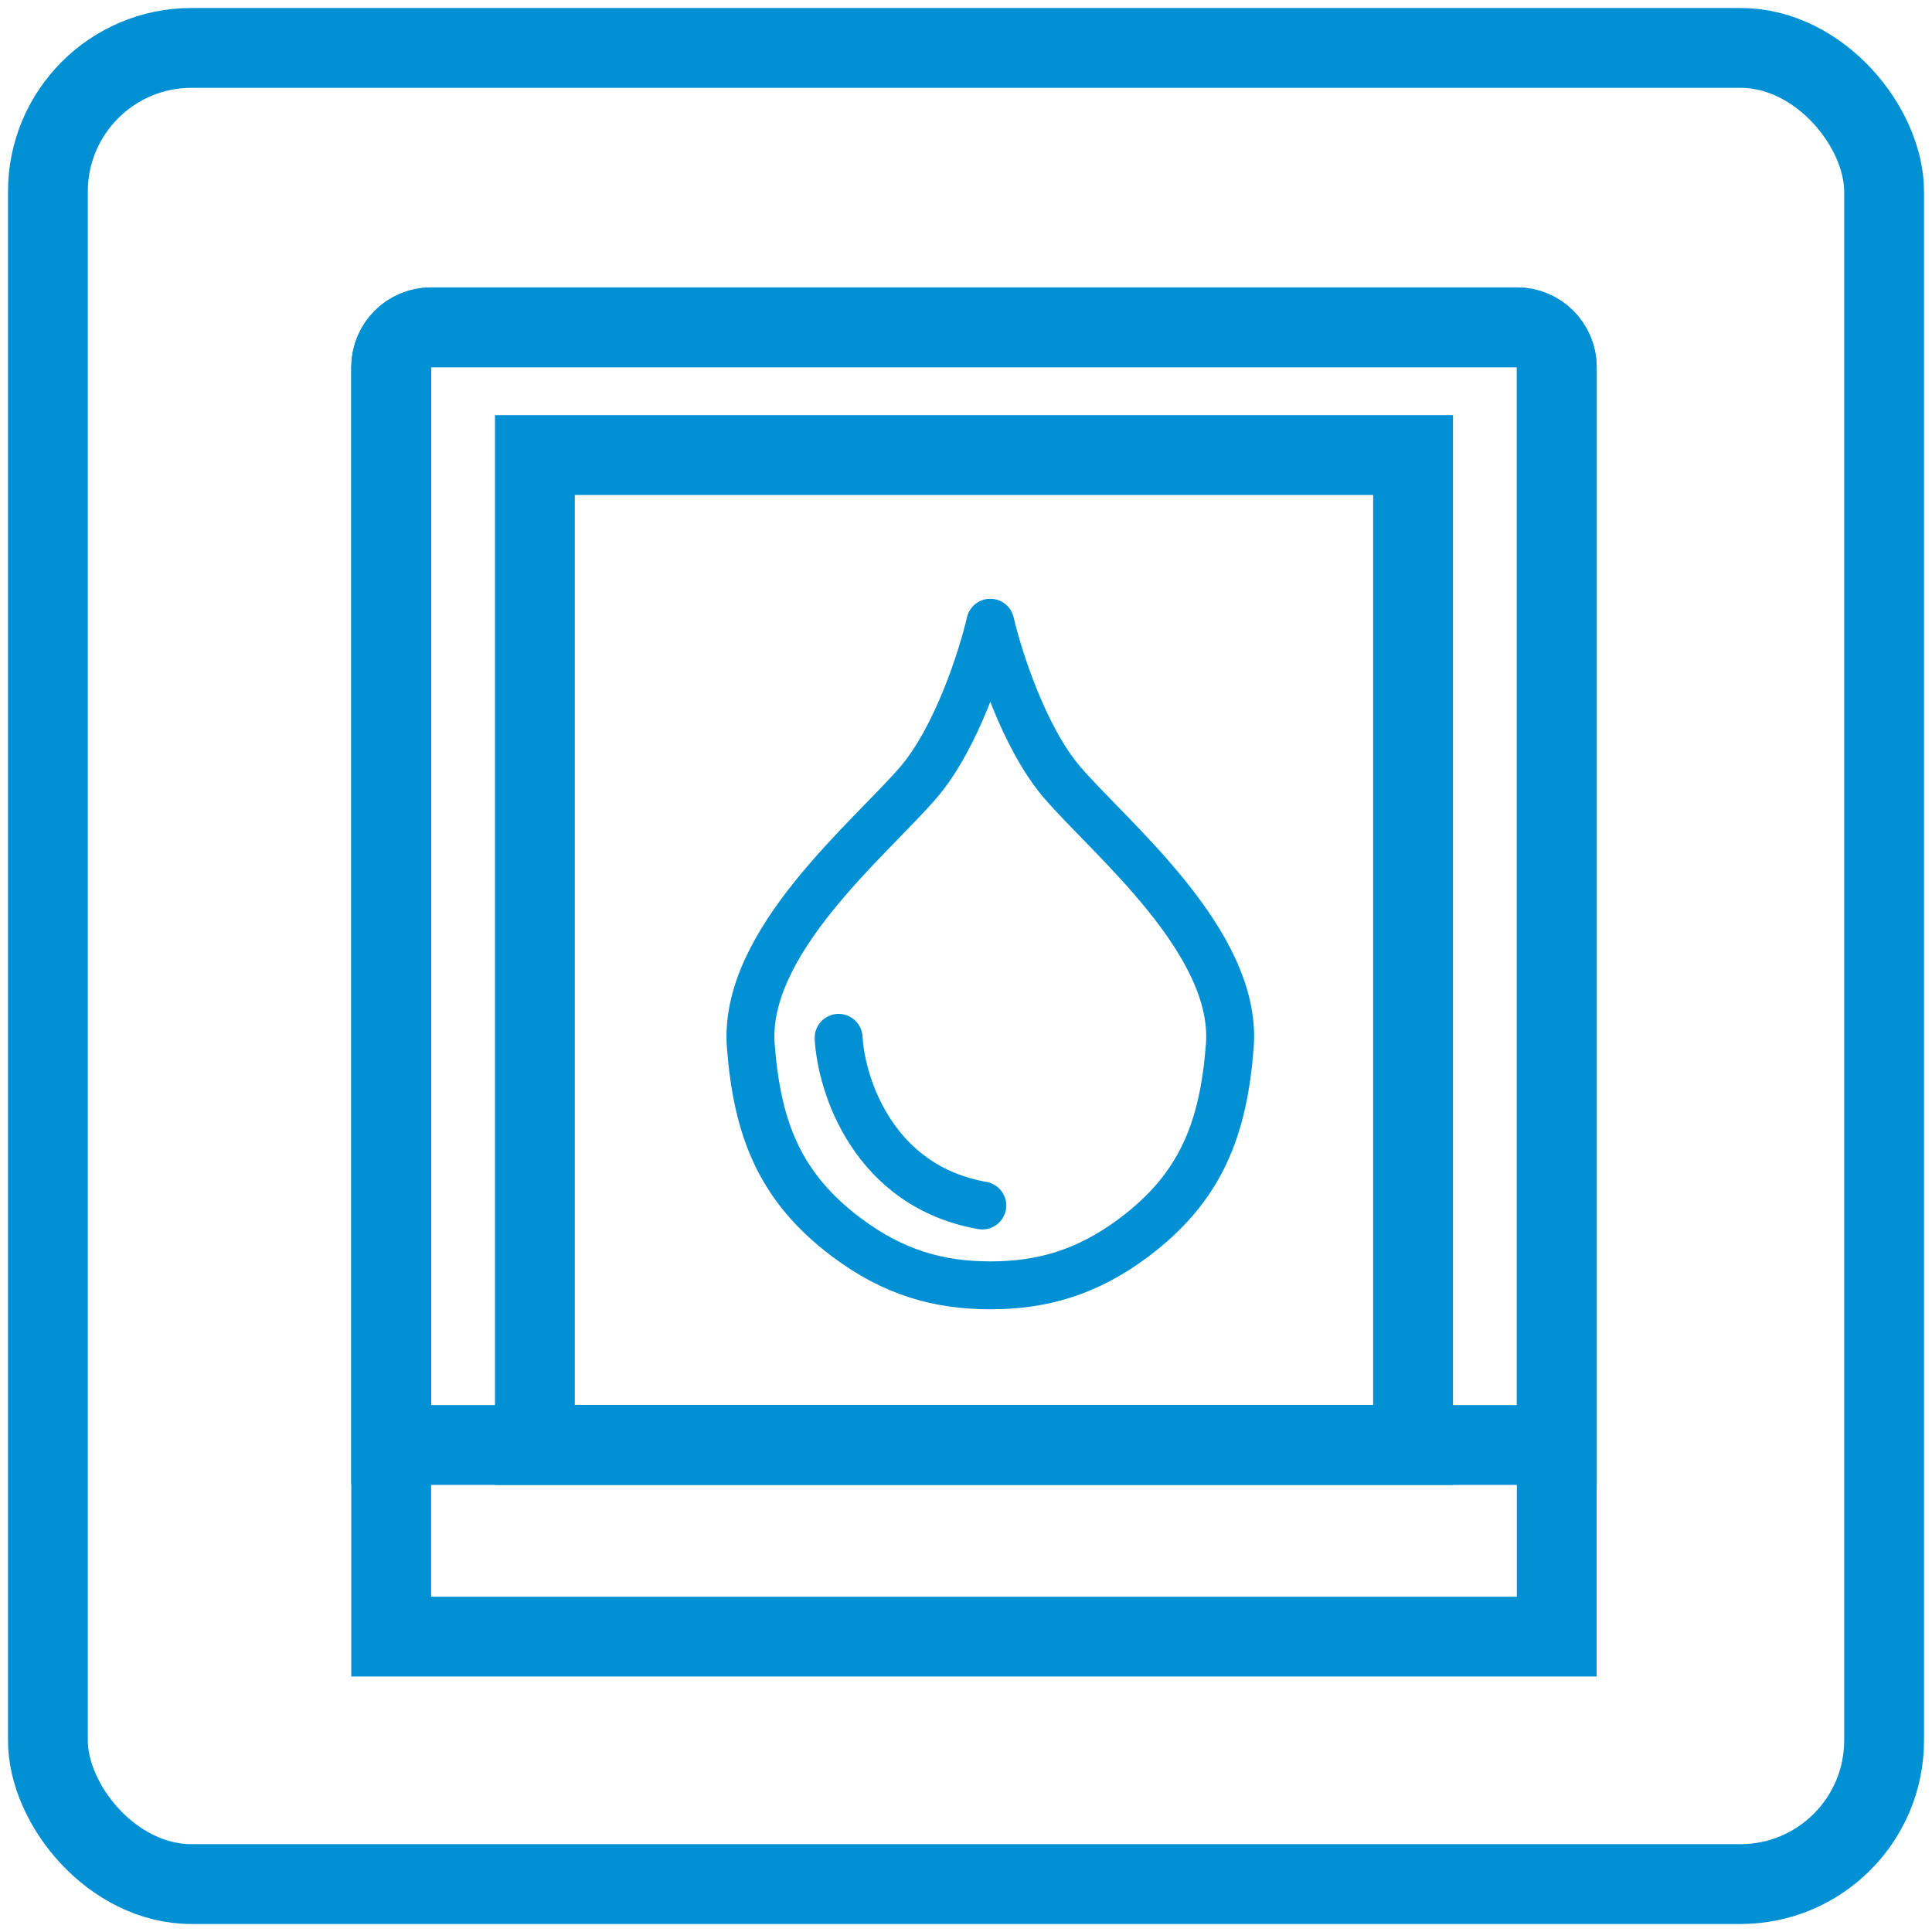
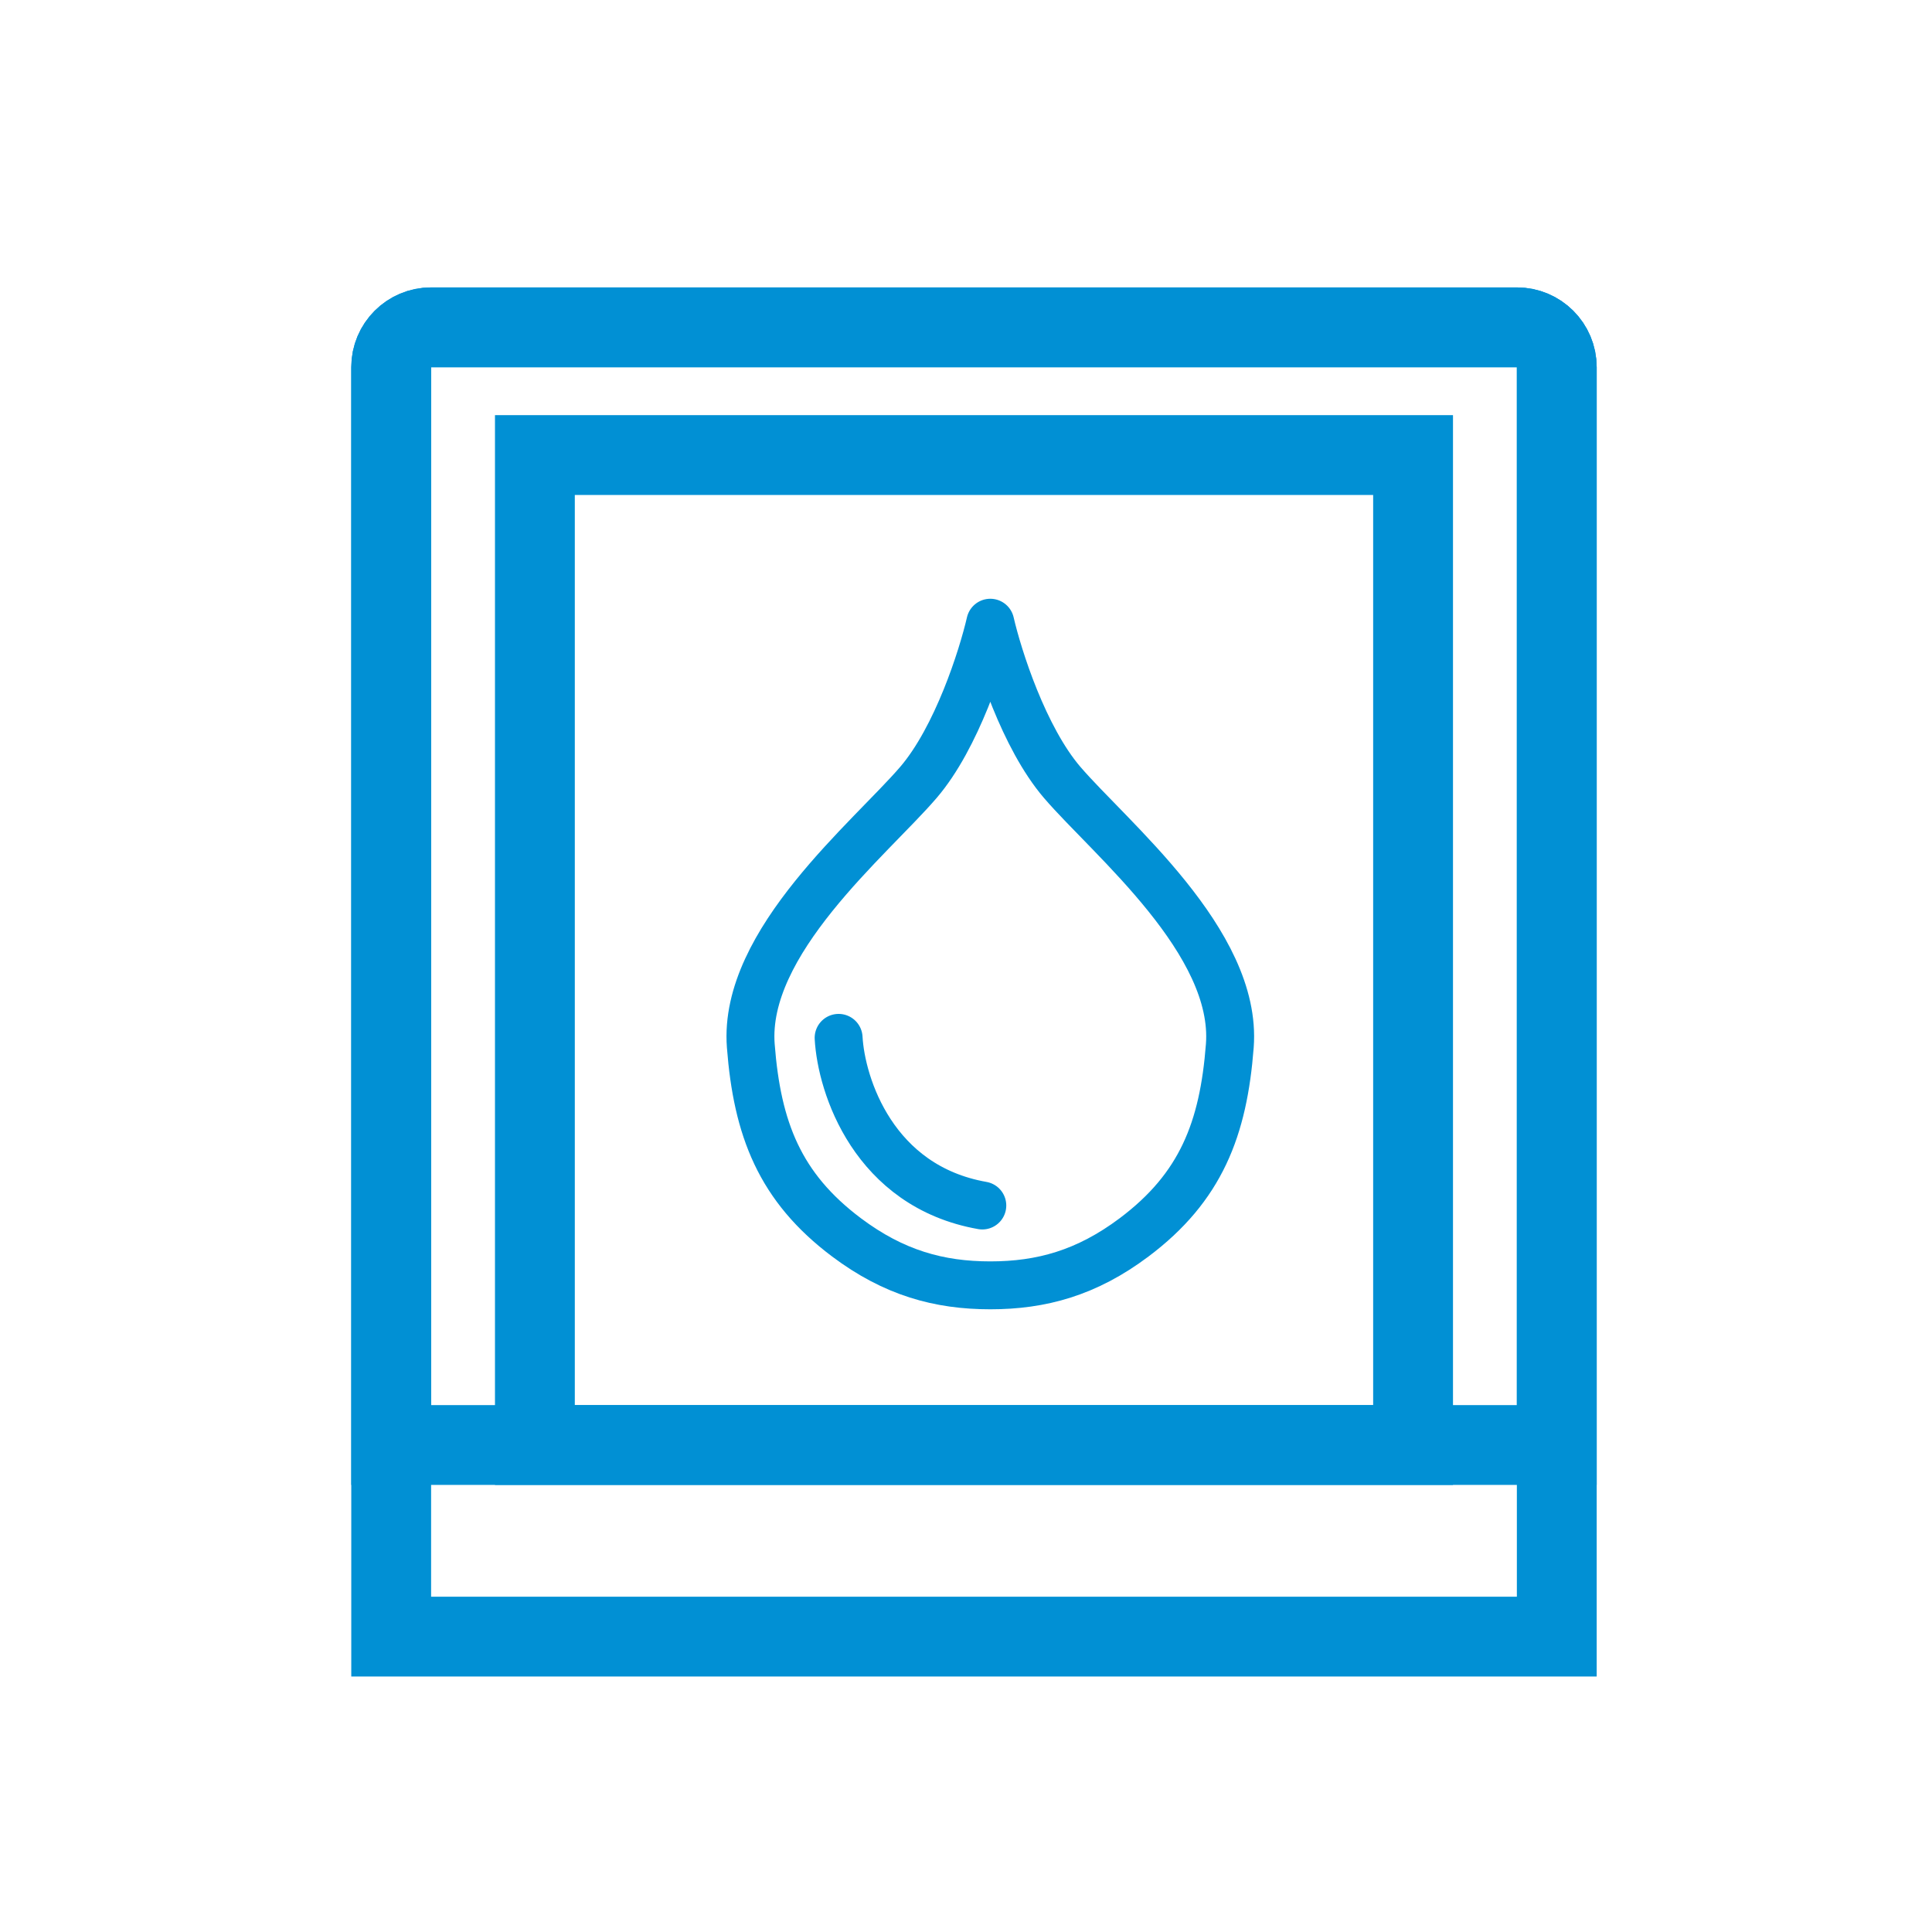
<svg xmlns="http://www.w3.org/2000/svg" width="121" height="121" viewBox="0 0 121 121" fill="none">
-   <rect x="3" y="3" width="115" height="115" rx="9" stroke="#0190D4" stroke-width="5" />
  <path d="M24.5 23C24.5 21.619 25.619 20.5 27 20.5H95C96.381 20.5 97.5 21.619 97.5 23V102.5H24.5V23Z" stroke="#0190D4" stroke-width="5" />
  <path d="M24.5 23C24.5 21.619 25.619 20.5 27 20.5H95C96.381 20.5 97.5 21.619 97.5 23V90.5H24.5V23Z" stroke="#0190D4" stroke-width="5" />
  <path d="M33.5 28.5H88.5V90.5H33.5V28.5Z" stroke="#0190D4" stroke-width="5" />
  <path d="M52.522 65C52.689 68 54.722 74.3 61.522 75.5M62.022 39C61.522 41.167 59.922 46.2 57.522 49C54.522 52.5 46.522 59 47.022 65.5C47.422 70.7 48.831 74.356 53.022 77.5C55.986 79.723 58.822 80.5 62.022 80.5C65.222 80.5 68.058 79.723 71.022 77.5C75.214 74.356 76.622 70.7 77.022 65.5C77.522 59 69.522 52.5 66.522 49C64.122 46.2 62.522 41.167 62.022 39Z" stroke="#0190D4" stroke-width="3" stroke-linecap="round" stroke-linejoin="round" />
</svg>